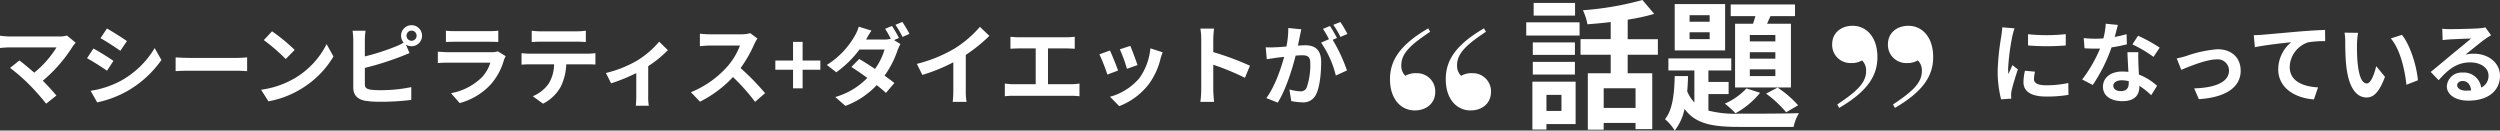
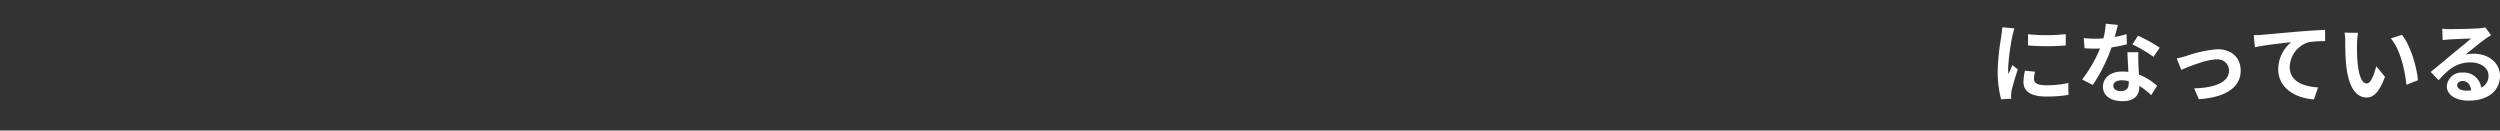
<svg xmlns="http://www.w3.org/2000/svg" width="569.95" height="29.76" viewBox="0 0 569.95 29.76">
  <rect x="0" y="0" width="569.95" height="29.76" fill="#333333" stroke="none" />
  <defs>
    <clipPath id="clip-path">
      <rect id="長方形_111" data-name="長方形 111" width="25" height="20" transform="translate(-1 -0.679)" fill="#fff" />
    </clipPath>
    <clipPath id="clip-path-2">
-       <rect id="長方形_111-2" data-name="長方形 111" width="25" height="21" transform="translate(-0.935 -1.098)" fill="#fff" />
-     </clipPath>
+       </clipPath>
  </defs>
  <g id="グループ_369" data-name="グループ 369" transform="translate(-785.11 -2216)">
-     <path id="パス_404" data-name="パス 404" d="M-135.63-12.6l-2-1.64a6.46,6.46,0,0,1-1.86.22h-11.1a19.2,19.2,0,0,1-2.3-.18v2.8c.42-.04,1.5-.14,2.3-.14h10.58a22.2,22.2,0,0,1-5.08,5.76c-1.26-1.1-2.58-2.18-3.38-2.78l-2.12,1.7a42.544,42.544,0,0,1,4.4,3.84,52.118,52.118,0,0,1,3.82,4.32l2.34-1.86c-.78-.94-1.96-2.24-3.1-3.38a33.321,33.321,0,0,0,6.82-7.82A6.973,6.973,0,0,1-135.63-12.6Zm7.12-3.24-1.46,2.2c1.32.74,3.4,2.1,4.52,2.88l1.5-2.22C-124.99-13.7-127.19-15.12-128.51-15.84Zm-3.72,14.2,1.5,2.64a24.336,24.336,0,0,0,6.68-2.48,24.149,24.149,0,0,0,7.96-7.18l-1.54-2.72a20.388,20.388,0,0,1-7.78,7.5A21.671,21.671,0,0,1-132.23-1.64Zm.64-9.64-1.46,2.22c1.34.7,3.42,2.06,4.56,2.84l1.46-2.24C-128.05-9.18-130.25-10.56-131.59-11.28Zm18.74,2.02v3.14c.74-.06,2.08-.1,3.22-.1h10.74c.84,0,1.86.08,2.34.1V-9.26c-.52.04-1.4.12-2.34.12h-10.74C-110.67-9.14-112.13-9.2-112.85-9.26Zm21.98-5.94-1.88,2a41.585,41.585,0,0,1,5,4.32l2.04-2.08A40.394,40.394,0,0,0-90.87-15.2Zm-2.5,13.32L-91.69.76a21.659,21.659,0,0,0,7.42-2.82,21.267,21.267,0,0,0,7.4-7.4l-1.56-2.82A18.832,18.832,0,0,1-85.71-4.5,20.614,20.614,0,0,1-93.37-1.88ZM-60.21-14.2a1.157,1.157,0,0,1,1.14-1.16,1.161,1.161,0,0,1,1.16,1.16,1.161,1.161,0,0,1-1.16,1.16A1.157,1.157,0,0,1-60.21-14.2Zm-1.24,0a2.435,2.435,0,0,0,.58,1.58,11.9,11.9,0,0,1-1.92.92,50.439,50.439,0,0,1-6.92,2.22v-3.78a15.025,15.025,0,0,1,.16-2.08h-2.96a16.548,16.548,0,0,1,.16,2.08v10.9c0,1.72,1,2.68,2.74,3a22.263,22.263,0,0,0,3.36.22A56.833,56.833,0,0,0-59.13.44V-2.48a33.882,33.882,0,0,1-6.96.7,18.7,18.7,0,0,1-2.32-.12c-.9-.18-1.3-.4-1.3-1.26v-3.7A69.034,69.034,0,0,0-61.87-9.3c.66-.24,1.56-.62,2.34-.94l-.82-1.94a2.3,2.3,0,0,0,1.28.38,2.407,2.407,0,0,0,2.4-2.4,2.407,2.407,0,0,0-2.4-2.4A2.39,2.39,0,0,0-61.45-14.2Zm10.22-1.14v2.58c.58-.04,1.44-.06,2.08-.06h7.66c.72,0,1.66.02,2.2.06v-2.58a18.857,18.857,0,0,1-2.16.1h-7.7A16.859,16.859,0,0,1-51.23-15.34Zm13.62,5.8-1.78-1.1a4.219,4.219,0,0,1-1.46.2h-9.9c-.62,0-1.48-.06-2.32-.12v2.6c.84-.08,1.84-.1,2.32-.1h9.66A8.677,8.677,0,0,1-43.15-4.6a13.49,13.49,0,0,1-6.92,3.5l1.98,2.26a14.976,14.976,0,0,0,7.14-4.32A14.373,14.373,0,0,0-37.99-8.7,7.41,7.41,0,0,1-37.61-9.54Zm5.94-5.8v2.58c.62-.04,1.46-.08,2.16-.08h8.02c.7,0,1.48.04,2.16.08v-2.58a15.669,15.669,0,0,1-2.16.14h-8.04A15.382,15.382,0,0,1-31.67-15.34Zm-2.32,5.12V-7.6c.56-.04,1.32-.08,1.92-.08h5.5a8.6,8.6,0,0,1-1.24,4.42A8.308,8.308,0,0,1-31.43-.4l2.34,1.7a9.6,9.6,0,0,0,4.02-3.84,12.688,12.688,0,0,0,1.28-5.14h4.82c.56,0,1.32.02,1.82.06v-2.6a15.125,15.125,0,0,1-1.82.12h-13.1C-32.69-10.1-33.39-10.16-33.99-10.22ZM-14.75-5.7l1.18,2.36A41.724,41.724,0,0,0-7.83-5.68V-.4c0,.7-.06,1.76-.1,2.16h2.96A11.135,11.135,0,0,1-5.11-.4V-7.26A26.215,26.215,0,0,0-.63-10.9l-1.98-1.94A20.837,20.837,0,0,1-7.59-8.56,26.409,26.409,0,0,1-14.75-5.7Zm34.54-7.86-1.64-1.22a7.168,7.168,0,0,1-2.06.26H9.03a22.344,22.344,0,0,1-2.36-.14v2.84c.42-.02,1.52-.14,2.36-.14h6.78a15.5,15.5,0,0,1-2.98,4.9,22.42,22.42,0,0,1-8.2,5.74L6.69.84a26.345,26.345,0,0,0,7.52-5.62A45.608,45.608,0,0,1,19.25.88L21.53-1.1a56.224,56.224,0,0,0-5.58-5.72,29.4,29.4,0,0,0,3.14-5.5A9.45,9.45,0,0,1,19.79-13.56ZM27.91-2.2h2.18V-6.44h4.04v-2.1H30.09V-12.8H27.91v4.26H23.87v2.1h4.04ZM50.47-16.42l-1.58.64a20.593,20.593,0,0,1,1.3,2.28,6.3,6.3,0,0,1-1.56.18H44.55c.24-.44.76-1.34,1.24-2.04l-2.9-.9a9.05,9.05,0,0,1-.9,2.08,18.662,18.662,0,0,1-6.38,6.64l2.16,1.68a24.055,24.055,0,0,0,5.28-5.18h5.72a14.776,14.776,0,0,1-2.18,4.42c-1.28-.86-2.54-1.68-3.6-2.28L41.21-7.08c1.02.66,2.34,1.56,3.64,2.5A16.61,16.61,0,0,1,37.53-.22L39.85,1.8a18.733,18.733,0,0,0,7.14-4.74c.82.66,1.56,1.28,2.1,1.78l1.92-2.26c-.6-.48-1.38-1.06-2.24-1.68a21.643,21.643,0,0,0,2.96-5.76,10.72,10.72,0,0,1,.66-1.44l-1.46-.9,1.12-.48A25.423,25.423,0,0,0,50.47-16.42Zm2.36-.92-1.58.66a21.2,21.2,0,0,1,1.62,2.76l1.58-.7A31.282,31.282,0,0,0,52.83-17.34Zm3.3,9.56,1.26,2.52a40.075,40.075,0,0,0,7.06-2.88v6.4A22.4,22.4,0,0,1,64.31.88h3.16a13.75,13.75,0,0,1-.18-2.62V-9.82a36.685,36.685,0,0,0,5.38-4.34l-2.16-2.06a25.641,25.641,0,0,1-5.64,4.86A32.16,32.16,0,0,1,56.13-7.78Zm21.34-6.18v2.74c.5-.04,1.36-.08,1.9-.08h3.86v8.16H78.15a12.952,12.952,0,0,1-1.96-.16V-.4a16.713,16.713,0,0,1,1.96-.1H91.33a16.046,16.046,0,0,1,1.88.1V-3.3a12.222,12.222,0,0,1-1.88.16h-5.3V-11.3h4.22c.58,0,1.28.04,1.88.08v-2.74c-.58.06-1.28.12-1.88.12H79.37C78.81-13.84,77.99-13.9,77.47-13.96Zm27.32,2.08-2.38.78a33.312,33.312,0,0,1,1.62,4.44l2.4-.84C106.15-8.42,105.17-11.02,104.79-11.88Zm7.38,1.46-2.8-.9a13.679,13.679,0,0,1-2.56,6.86,13.457,13.457,0,0,1-6.64,4.18l2.1,2.14a15.619,15.619,0,0,0,6.7-4.96,16.126,16.126,0,0,0,2.72-5.86C111.81-9.36,111.93-9.78,112.17-10.42Zm-12.02-.4-2.4.86a40.4,40.4,0,0,1,1.82,4.62l2.44-.92C101.61-7.38,100.65-9.8,100.15-10.82Zm20.82,8.9a21.968,21.968,0,0,1-.2,2.8h3.12c-.08-.82-.18-2.22-.18-2.8V-7.58a57.768,57.768,0,0,1,7.22,2.98l1.14-2.76a65.322,65.322,0,0,0-8.36-3.1v-2.96a21.746,21.746,0,0,1,.18-2.4h-3.12a13.883,13.883,0,0,1,.2,2.4Zm22.82-13.74-2.98-.3a20.354,20.354,0,0,1-.42,4.22c-1.02.1-1.96.16-2.58.18a19.1,19.1,0,0,1-2.14,0l.24,2.72c.62-.1,1.66-.24,2.24-.34.36-.04,1-.12,1.72-.2-.74,2.74-2.12,6.78-4.06,9.4l2.6,1.04c1.84-2.94,3.32-7.68,4.08-10.72.58-.04,1.08-.08,1.4-.08,1.24,0,1.94.22,1.94,1.82a15.873,15.873,0,0,1-.82,5.54,1.467,1.467,0,0,1-1.5.86,11.557,11.557,0,0,1-2.44-.42L141.49.7a13.143,13.143,0,0,0,2.4.28,3.179,3.179,0,0,0,3.28-1.84c.86-1.74,1.14-4.98,1.14-7.34,0-2.88-1.5-3.82-3.62-3.82-.42,0-1,.04-1.68.08.14-.72.3-1.46.42-2.06C143.53-14.5,143.67-15.14,143.79-15.66Zm8.9-1.66-1.6.64a22.619,22.619,0,0,1,1.62,2.76l1.58-.68A26.605,26.605,0,0,0,152.69-17.32Zm-2.38.9-1.58.66a22.113,22.113,0,0,1,1.36,2.36l-1.8.78a22.492,22.492,0,0,1,3.36,7.5l2.54-1.16a36.293,36.293,0,0,0-3.26-6.98l.98-.42C151.53-14.42,150.81-15.68,150.31-16.42Z" transform="translate(938 2238.34)" fill="#fff" />
    <g id="グループ_368" data-name="グループ 368" transform="translate(1042 135.784)">
-       <path id="パス_405" data-name="パス 405" d="M-19.808-26.112h-9.44v2.88h9.44Zm-3.1,20.96V-1.5h-3.424V-5.152ZM-19.68-8.16h-9.856V2.752h3.2V1.5h6.656Zm-9.76-1.632h9.6v-2.88h-9.6Zm9.6-7.328h-9.6v2.848h9.6Zm-11.1-1.568h12.16V-21.7h-12.16ZM-6.016-2.176H-13.28v-4.48h7.264ZM-.928-14.3v-3.552h-6.88V-22.3A48.662,48.662,0,0,0-1.76-23.616l-2.688-3.168a69.946,69.946,0,0,1-13.568,2.336,12.453,12.453,0,0,1,1.024,3.2c1.7-.128,3.52-.288,5.312-.512v3.9h-6.88V-14.3h6.88v4.224H-16.9V2.784h3.616V1.248h7.264V2.656h3.808V-10.08h-5.6V-14.3Zm26.784-3.04H20.032v-1.472h5.824Zm0,3.936H20.032V-14.88h5.824Zm0,3.968H20.032v-1.536h5.824ZM16.672-21.376V-6.848H29.408V-21.376h-5.44l.768-1.728h5.6V-25.76H15.68V-23.1h5.632c-.192.576-.352,1.184-.544,1.728ZM23.744-5.44A25.684,25.684,0,0,1,28.32-1.184l2.72-1.6a23.857,23.857,0,0,0-4.672-4.032Zm-4.48-1.184a14.61,14.61,0,0,1-4.928,3.456A22.92,22.92,0,0,1,16.768-.96a18.751,18.751,0,0,0,5.6-4.672Zm-8.384-15.2H6.3v-1.5H10.88Zm0,3.968H6.3v-1.568H10.88Zm3.52-8H2.912V-15.3H14.4ZM10.592-5.344H15.2V-8.1H10.592V-10.72h5.216v-2.752H1.472v2.752h5.92v7.3A8.615,8.615,0,0,1,5.76-5.952c.1-1.152.16-2.3.192-3.488H2.912C2.816-5.6,2.5-1.824.7.384A10.671,10.671,0,0,1,2.912,2.976a11.847,11.847,0,0,0,2.24-4.928c2.56,3.488,6.528,4.1,12.544,4.1h12.32A10.321,10.321,0,0,1,31.232-.992c-2.624.128-11.36.128-13.536.128a25.471,25.471,0,0,1-7.1-.7Z" transform="translate(122 2107)" fill="#fff" />
      <path id="パス_406" data-name="パス 406" d="M-50.54-13.98v2.56a53.679,53.679,0,0,0,8.6,0V-14A41.126,41.126,0,0,1-50.54-13.98Zm1.6,8.54-2.3-.22a12.219,12.219,0,0,0-.34,2.6c0,2.06,1.66,3.28,5.1,3.28a28.324,28.324,0,0,0,5.16-.38l-.04-2.7a23.642,23.642,0,0,1-5.02.52c-2.04,0-2.8-.54-2.8-1.42A6.789,6.789,0,0,1-48.94-5.44Zm-4.68-9.88-2.8-.24c-.02.64-.14,1.4-.2,1.96a55.769,55.769,0,0,0-.84,7.92A25.566,25.566,0,0,0-56.68.86L-54.36.7c-.02-.28-.04-.6-.04-.82a6.035,6.035,0,0,1,.1-.94c.22-1.06.88-3.24,1.44-4.9l-1.24-.98c-.28.66-.6,1.36-.9,2.04a9.65,9.65,0,0,1-.08-1.3,53.045,53.045,0,0,1,.96-7.34C-54.04-13.9-53.78-14.9-53.62-15.32Zm23.56-.78-2.76-.28a16.819,16.819,0,0,1-.54,3.34c-.62.06-1.22.08-1.82.08a25.266,25.266,0,0,1-2.66-.14l.18,2.32c.86.06,1.68.08,2.5.08.34,0,.68,0,1.04-.02A31.511,31.511,0,0,1-38.2-3.66l2.42,1.24a36.852,36.852,0,0,0,4.28-8.56,34.7,34.7,0,0,0,3.5-.7L-28.08-14a24.519,24.519,0,0,1-2.7.64C-30.48-14.44-30.22-15.46-30.06-16.1ZM-31.1-2.26c0-.7.74-1.22,1.9-1.22a7.185,7.185,0,0,1,1.62.2v.4c0,1.1-.42,1.86-1.8,1.86C-30.48-1.02-31.1-1.52-31.1-2.26Zm5.72-7.62h-2.5c.04,1.22.14,3,.22,4.48-.46-.04-.9-.08-1.38-.08-2.78,0-4.42,1.5-4.42,3.46,0,2.2,1.96,3.3,4.44,3.3,2.84,0,3.86-1.44,3.86-3.3v-.2a16.955,16.955,0,0,1,2.7,2.14l1.34-2.14a13.079,13.079,0,0,0-4.14-2.56c-.04-1-.1-1.96-.12-2.54C-25.4-8.2-25.44-9.04-25.38-9.88Zm3.44,1.06,1.42-2.1a34.451,34.451,0,0,0-4.94-2.72l-1.28,1.98A28.866,28.866,0,0,1-21.94-8.82Zm5.3.36,1.04,2.6c1.7-.72,5.7-2.38,8.02-2.38A2.564,2.564,0,0,1-4.72-5.7c0,2.72-3.36,3.94-7.94,4.06L-11.6.82c6.36-.4,9.54-2.86,9.54-6.48,0-3.02-2.12-4.9-5.28-4.9A28.175,28.175,0,0,0-14.52-9C-15.12-8.82-16.04-8.58-16.64-8.46ZM.92-13.76l.26,2.74c2.32-.5,6.4-.94,8.28-1.14A8.054,8.054,0,0,0,6.5-5.98C6.5-1.66,10.46.6,14.64.88l.94-2.74C12.2-2.04,9.12-3.24,9.12-6.52a6.084,6.084,0,0,1,4.22-5.62,22.632,22.632,0,0,1,3.86-.26l-.02-2.56c-1.4.04-3.6.18-5.66.34-3.66.32-6.96.62-8.62.76C2.5-13.82,1.72-13.78.92-13.76ZM24.7-14.3l-3.08-.04a12.157,12.157,0,0,1,.16,2.04c0,1.22.02,3.56.22,5.4C22.56-1.54,24.46.44,26.66.44c1.6,0,2.86-1.22,4.18-4.7l-2-2.44c-.38,1.6-1.18,3.94-2.12,3.94-1.26,0-1.86-1.98-2.14-4.86-.12-1.44-.14-2.94-.12-4.24A16.181,16.181,0,0,1,24.7-14.3Zm10,.46-2.54.82c2.18,2.48,3.24,7.34,3.56,10.56l2.62-1.02C38.12-6.54,36.6-11.54,34.7-13.84ZM47.3-2.36c0-.5.48-.96,1.24-.96,1.08,0,1.82.84,1.94,2.14a10.441,10.441,0,0,1-1.16.06C48.12-1.12,47.3-1.62,47.3-2.36ZM43.9-15.24l.08,2.6c.46-.06,1.1-.12,1.64-.16,1.06-.06,3.82-.18,4.84-.2-.98.86-3.06,2.54-4.18,3.46-1.18.98-3.6,3.02-5.02,4.16L43.08-3.5c2.14-2.44,4.14-4.06,7.2-4.06,2.36,0,4.16,1.22,4.16,3.02a2.9,2.9,0,0,1-1.66,2.72,4,4,0,0,0-4.26-3.42,3.351,3.351,0,0,0-3.58,3.12c0,2,2.1,3.28,4.88,3.28,4.84,0,7.24-2.5,7.24-5.66,0-2.92-2.58-5.04-5.98-5.04a7.813,7.813,0,0,0-1.9.22c1.26-1,3.36-2.76,4.44-3.52.46-.34.94-.62,1.4-.92l-1.3-1.78a8.738,8.738,0,0,1-1.52.22c-1.14.1-5.42.18-6.48.18A13.879,13.879,0,0,1,43.9-15.24Z" transform="translate(256 2102)" fill="#fff" />
      <g id="グループ_232" data-name="グループ 232" transform="translate(-47 22)">
        <g id="グループ_19" data-name="グループ 19" transform="translate(107 2064.679)">
          <g id="グループ_18" data-name="グループ 18" transform="translate(0 0)" clip-path="url(#clip-path)">
-             <path id="パス_32" data-name="パス 32" d="M9.152.778C5.159,3.468,2.58,5.5,2.58,8.37A3.155,3.155,0,0,0,3.5,10.822a4.7,4.7,0,0,1,2.58-.6,4.142,4.142,0,0,1,4.238,4.245c0,2.631-2.028,4.245-4.669,4.245C2.519,18.714,0,16.143,0,11.6,0,7.295,2.273,3.767,8.721,0Zm12.713,0C17.873,3.468,15.293,5.5,15.293,8.37a3.155,3.155,0,0,0,.922,2.452,4.692,4.692,0,0,1,2.579-.6,4.142,4.142,0,0,1,4.238,4.245c0,2.631-2.027,4.245-4.668,4.245-3.132,0-5.65-2.57-5.65-7.115,0-4.3,2.272-7.832,8.721-11.6Z" transform="translate(0 0)" fill="#fff" />
-           </g>
+             </g>
        </g>
        <g id="グループ_20" data-name="グループ 20" transform="translate(207.935 2064.098)">
          <g id="グループ_18-2" data-name="グループ 18" transform="translate(0 0)" clip-path="url(#clip-path-2)">
-             <path id="パス_32-2" data-name="パス 32" d="M13.881,17.936c3.993-2.69,6.572-4.723,6.572-7.593a3.155,3.155,0,0,0-.921-2.452,4.7,4.7,0,0,1-2.58.6,4.142,4.142,0,0,1-4.238-4.245C12.713,1.614,14.741,0,17.382,0c3.132,0,5.65,2.57,5.65,7.115,0,4.3-2.273,7.832-8.721,11.6Zm-12.713,0c3.992-2.69,6.572-4.723,6.572-7.593a3.155,3.155,0,0,0-.922-2.452,4.692,4.692,0,0,1-2.579.6A4.142,4.142,0,0,1,0,4.245C0,1.614,2.027,0,4.668,0c3.132,0,5.65,2.57,5.65,7.115,0,4.3-2.272,7.832-8.721,11.6Z" transform="translate(-0.131 0)" fill="#fff" />
-           </g>
+             </g>
        </g>
      </g>
    </g>
  </g>
</svg>